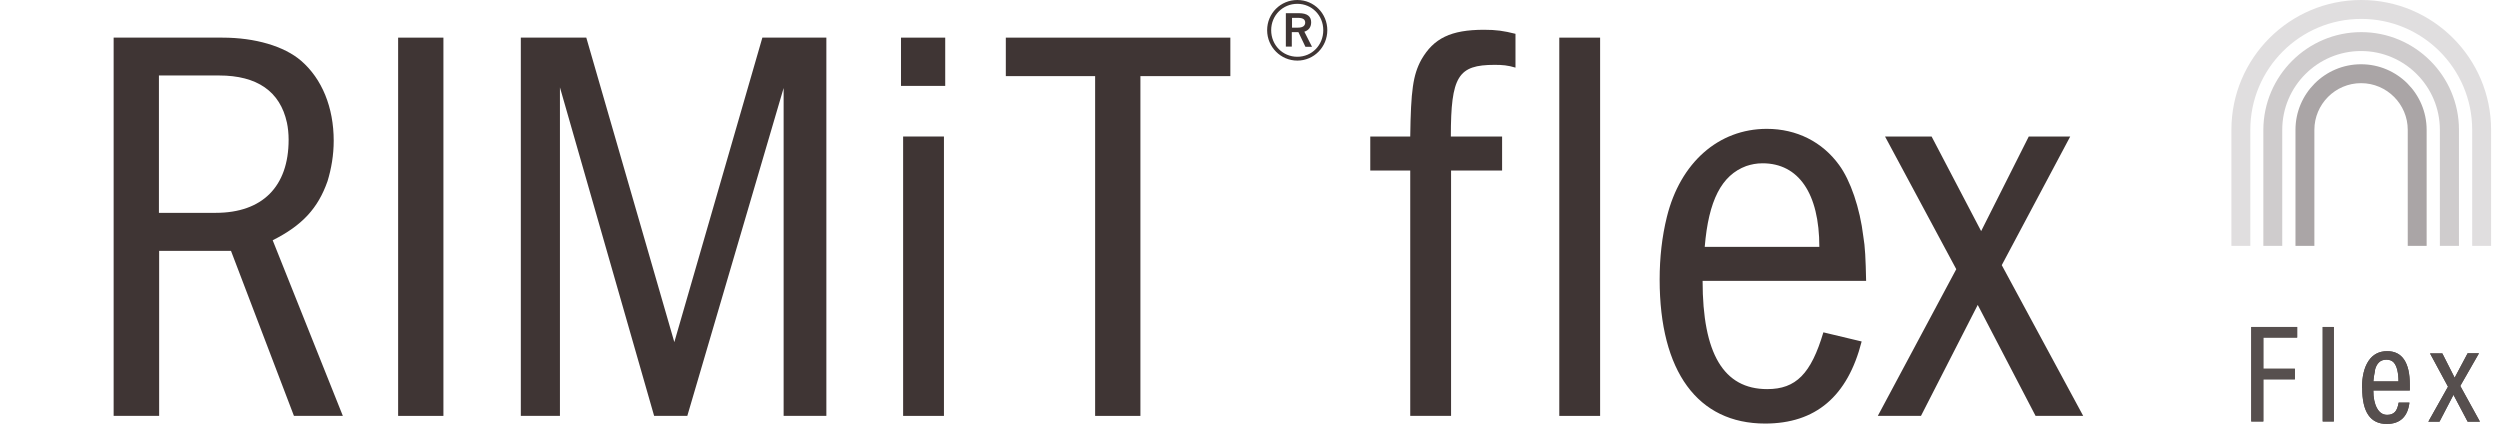
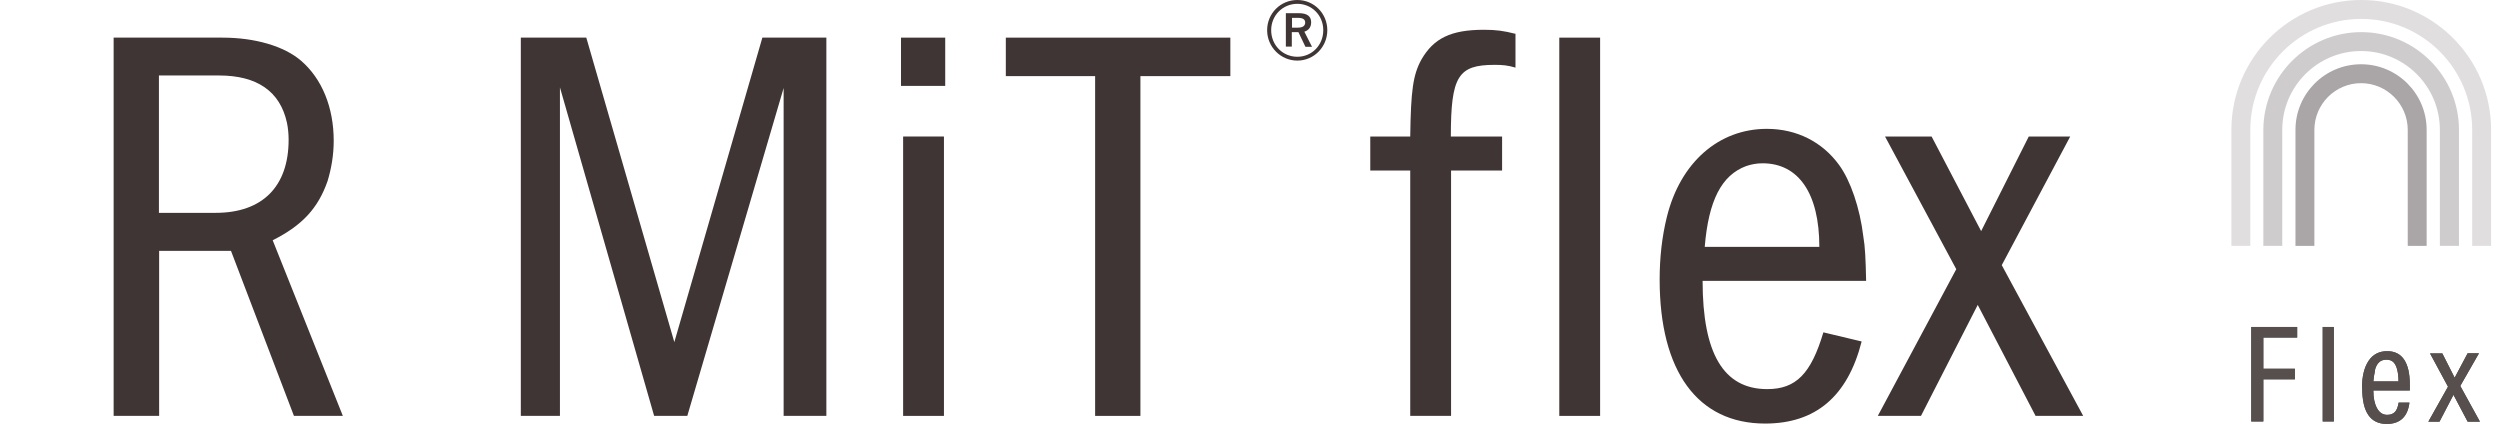
<svg xmlns="http://www.w3.org/2000/svg" width="242" height="41" viewBox="0 0 242 41" fill="none">
  <g clip-path="url(#clip0_1450_2809)">
    <path d="M217.921 31.651H222.367V32.676H219.092V35.694H222.147V36.719H219.092V40.799H217.921V31.651Z" fill="#564F4E" />
    <path d="M224.836 31.651H225.916V40.799H224.836V31.651Z" fill="#564F4E" />
    <path d="M228.642 37.542C228.642 36.426 228.862 35.548 229.282 34.926C229.703 34.304 230.307 33.993 231.075 33.993C231.807 33.993 232.356 34.267 232.722 34.816C233.088 35.365 233.271 36.17 233.271 37.231V37.798H229.74C229.74 38.494 229.85 39.061 230.087 39.5C230.325 39.939 230.655 40.158 231.075 40.158C231.405 40.158 231.643 40.067 231.825 39.884C232.008 39.701 232.118 39.39 232.191 38.969H233.234C233.07 40.341 232.319 41.037 231.039 41.037C229.447 41.037 228.66 39.884 228.66 37.56L228.642 37.542ZM229.904 35.859C229.831 36.188 229.776 36.536 229.74 36.92H232.173C232.173 36.518 232.137 36.152 232.063 35.841C231.99 35.53 231.88 35.274 231.716 35.091C231.551 34.908 231.313 34.816 231.002 34.816C230.691 34.816 230.453 34.908 230.27 35.091C230.087 35.274 229.959 35.53 229.886 35.859H229.904Z" fill="#564F4E" />
    <path d="M237.607 36.572L238.869 34.194H239.967L238.155 37.359L240.058 40.817H238.869L237.497 38.219L236.143 40.817H235.063L236.966 37.432L235.228 34.212H236.417L237.625 36.591L237.607 36.572Z" fill="#564F4E" />
    <path d="M217.921 31.651H222.367V32.676H219.092V35.694H222.147V36.719H219.092V40.799H217.921V31.651Z" fill="#564F4E" />
    <path d="M224.836 31.651H225.916V40.799H224.836V31.651Z" fill="#564F4E" />
    <path d="M228.642 37.542C228.642 36.426 228.862 35.548 229.282 34.926C229.703 34.304 230.307 33.993 231.075 33.993C231.807 33.993 232.356 34.267 232.722 34.816C233.088 35.365 233.271 36.17 233.271 37.231V37.798H229.74C229.74 38.494 229.85 39.061 230.087 39.5C230.325 39.939 230.655 40.158 231.075 40.158C231.405 40.158 231.643 40.067 231.825 39.884C232.008 39.701 232.118 39.39 232.191 38.969H233.234C233.07 40.341 232.319 41.037 231.039 41.037C229.447 41.037 228.66 39.884 228.66 37.56L228.642 37.542ZM229.904 35.859C229.831 36.188 229.776 36.536 229.74 36.92H232.173C232.173 36.518 232.137 36.152 232.063 35.841C231.99 35.53 231.88 35.274 231.716 35.091C231.551 34.908 231.313 34.816 231.002 34.816C230.691 34.816 230.453 34.908 230.27 35.091C230.087 35.274 229.959 35.53 229.886 35.859H229.904Z" fill="#564F4E" />
    <path d="M237.607 36.572L238.869 34.194H239.967L238.155 37.359L240.058 40.817H238.869L237.497 38.219L236.143 40.817H235.063L236.966 37.432L235.228 34.212H236.417L237.625 36.591L237.607 36.572Z" fill="#564F4E" />
    <path d="M234.899 23.802H233.07V12.569C233.07 10.081 231.039 8.05 228.551 8.05C226.062 8.05 224.032 10.081 224.032 12.569V23.802H222.202V12.569C222.202 9.075 225.038 6.22 228.551 6.22C232.063 6.22 234.899 9.075 234.899 12.569V23.802Z" fill="#AAA5A6" />
    <path d="M241.138 23.802H239.308V12.569C239.308 6.641 234.497 1.83 228.569 1.83C222.641 1.83 217.83 6.641 217.83 12.569V23.802H216V12.569C216 5.635 221.635 0 228.569 0C235.503 0 241.138 5.635 241.138 12.569V23.802Z" fill="#E0DEDF" />
    <path d="M238.009 23.802H236.18V12.569C236.18 8.361 232.758 4.94 228.551 4.94C224.343 4.94 220.921 8.361 220.921 12.569V23.802H219.092V12.569C219.11 7.355 223.355 3.11 228.569 3.11C233.783 3.11 238.028 7.355 238.028 12.569V23.802H238.009Z" fill="#CFCCCD" />
  </g>
  <g clip-path="url(#clip1_1450_2809)">
    <path d="M21.538 3.643C24.687 3.643 27.507 4.466 29.154 5.887C31.171 7.636 32.303 10.394 32.303 13.626C32.303 15.005 32.076 16.322 31.706 17.536C30.78 20.171 29.256 21.817 26.396 23.258L33.188 40.259H28.454L22.361 24.287H15.405V40.259H11V3.643H21.538ZM15.384 20.603H20.88C25.387 20.603 27.939 18.071 27.939 13.523C27.939 12.926 27.878 12.37 27.775 11.876C27.116 8.85 24.893 7.307 21.209 7.307H15.384V20.603Z" fill="#3F3534" />
-     <path d="M42.923 3.643H38.539V40.259H42.923V3.643Z" fill="#3F3534" />
    <path d="M56.754 3.643L65.275 33.117L73.797 3.643H79.992V40.259H75.855V8.521L66.531 40.259H63.32L54.202 8.459V40.259H50.415V3.643H56.754Z" fill="#3F3534" />
    <path d="M87.216 3.643H91.497V8.315H87.216V3.643ZM91.374 40.259H87.422V13.214H91.374V40.259Z" fill="#3F3534" />
    <path d="M119.098 3.643V7.368H110.392V40.259H106.008V7.368H97.363V3.643H119.098Z" fill="#3F3534" />
    <path d="M128.484 2.923C128.484 4.549 127.187 5.866 125.582 5.866C123.976 5.866 122.659 4.549 122.659 2.923C122.659 1.297 123.956 0 125.582 0C127.208 0 128.484 1.317 128.484 2.923ZM123.05 2.923C123.05 4.363 124.162 5.495 125.582 5.495C127.002 5.495 128.093 4.363 128.093 2.923C128.093 1.482 126.981 0.37 125.582 0.37C124.182 0.37 123.05 1.482 123.05 2.923ZM125.726 1.276C126.57 1.276 126.92 1.605 126.92 2.161C126.92 2.655 126.652 2.943 126.261 3.067L127.002 4.528H126.364L125.685 3.108C125.685 3.108 125.561 3.108 125.5 3.108H125.047V4.508H124.47V1.276H125.726ZM125.067 2.676H125.644C126.117 2.676 126.343 2.49 126.343 2.182C126.343 1.894 126.138 1.729 125.664 1.729H125.067V2.676Z" fill="#3F3534" />
    <path d="M145.403 13.214V16.507H140.463V40.259H136.511V16.507H132.642V13.214H136.511C136.573 8.748 136.779 7.266 137.581 5.784C138.775 3.705 140.442 2.882 143.653 2.882C144.847 2.882 145.547 2.985 146.699 3.273V6.545C145.938 6.319 145.444 6.278 144.682 6.278C141.142 6.278 140.442 7.369 140.442 13.214H145.382H145.403Z" fill="#3F3534" />
    <path d="M154.891 3.643H150.939V40.259H154.891V3.643Z" fill="#3F3534" />
    <path d="M164.812 27.189C164.812 34.208 166.829 37.666 171.069 37.666C173.848 37.666 175.309 36.184 176.503 32.17L180.208 33.055C178.849 38.386 175.741 41 170.863 41C164.339 41 160.654 35.957 160.654 27.066C160.654 24.925 160.881 22.908 161.354 20.994C162.651 15.745 166.356 12.473 171.028 12.473C173.909 12.473 176.4 13.728 178.026 15.972C179.117 17.454 180.043 20.13 180.372 22.908C180.537 23.834 180.599 25.09 180.64 27.189H164.833H164.812ZM176.112 23.896C176.112 18.709 174.095 15.807 170.616 15.807C170.019 15.807 169.525 15.91 169.031 16.075C166.644 16.96 165.388 19.409 165.018 23.896H176.112Z" fill="#3F3534" />
    <path d="M186.979 13.214L191.774 22.373L196.385 13.214H200.398L193.771 25.666L201.654 40.259H197.044L191.445 29.515L185.95 40.259H181.771L189.366 26.057L182.471 13.214H186.979Z" fill="#3F3534" />
  </g>
  <defs>
    <clipPath id="clip0_1450_2809">
      <rect width="25.138" height="41" fill="white" transform="translate(216)" />
    </clipPath>
    <clipPath id="clip1_1450_2809">
      <rect width="202" height="41" fill="white" />
    </clipPath>
  </defs>
</svg>